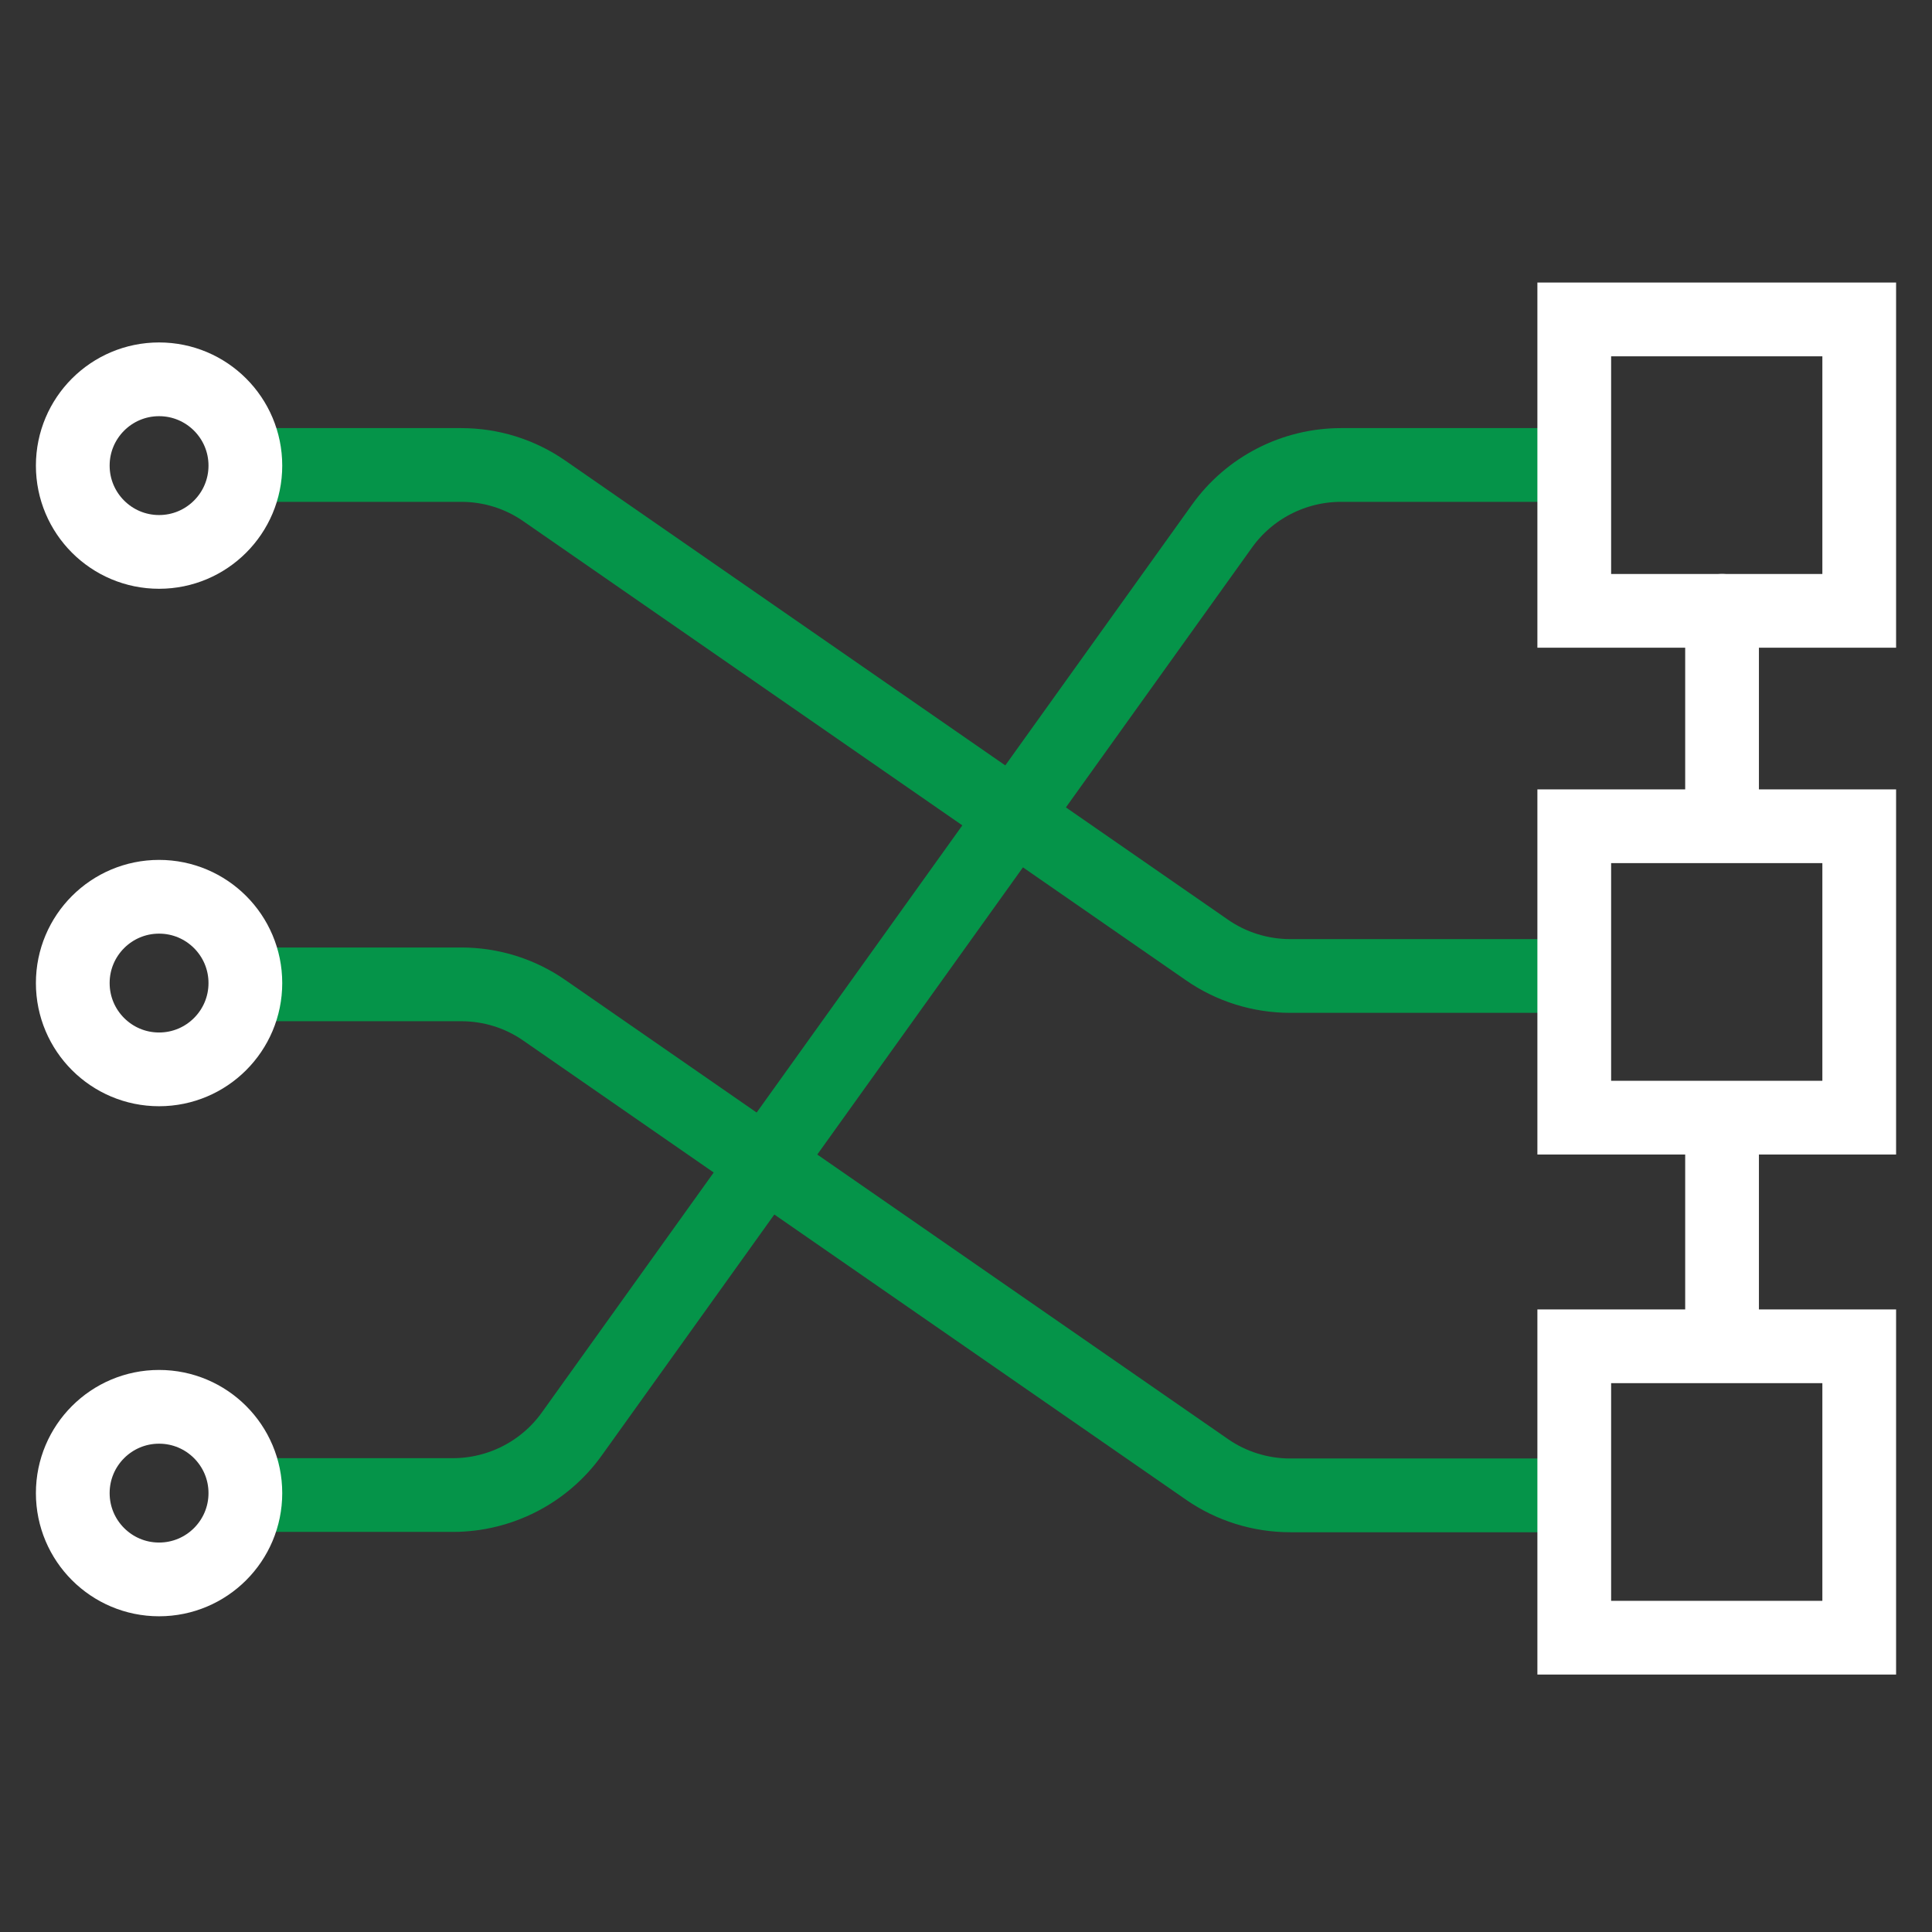
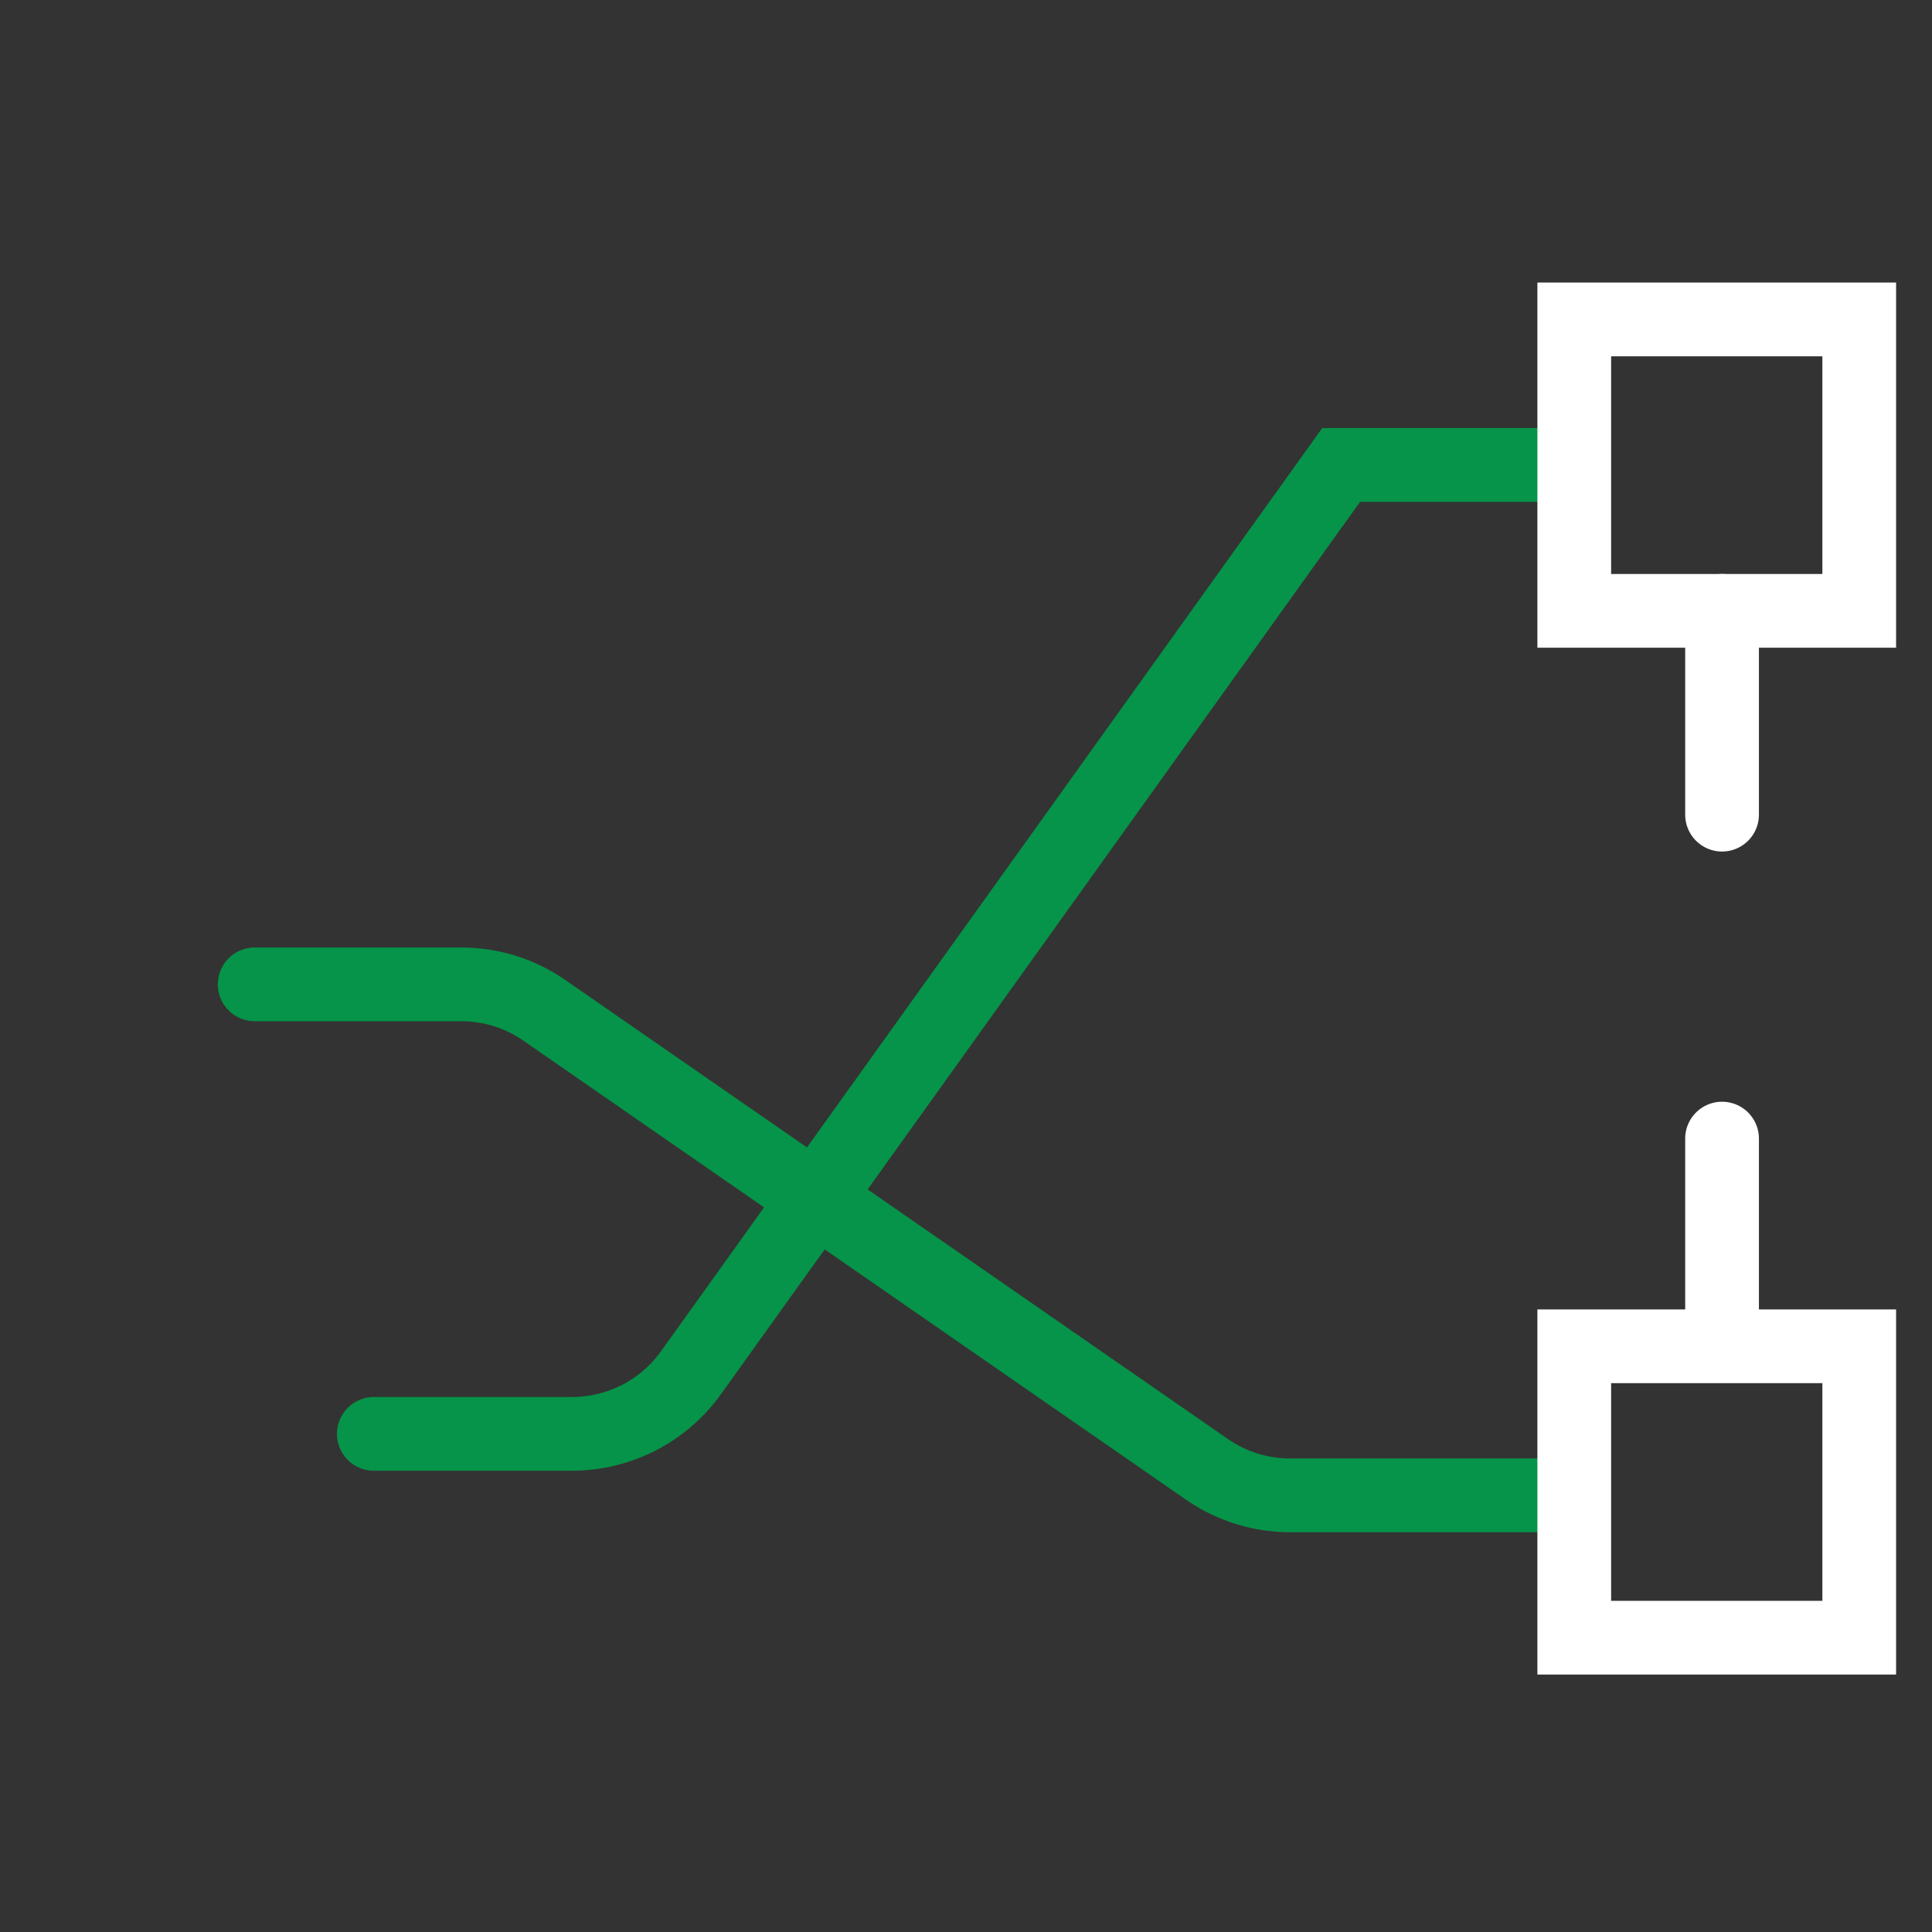
<svg xmlns="http://www.w3.org/2000/svg" id="Layer_13" viewBox="0 0 60 60">
  <rect x="0" y="0" width="60" height="60" fill="#333333" stroke="none" />
  <defs>
    <style>.cls-1{stroke:#fff;}.cls-1,.cls-2{fill:none;stroke-linecap:round;stroke-miterlimit:10;stroke-width:2.29px;}.cls-2{stroke:#059449;}</style>
  </defs>
-   <path class="cls-2" d="m7.91,14.44h6.41c.93,0,1.83.28,2.59.81l20.57,14.25c.76.53,1.67.81,2.59.81h8.07" />
  <path class="cls-2" d="m7.91,30.57h6.41c.93,0,1.83.28,2.59.81l20.57,14.25c.76.53,1.67.81,2.59.81h8.07" />
-   <path class="cls-2" d="m48.14,14.44h-6.49c-1.47,0-2.85.71-3.7,1.9l-20.19,28.19c-.85,1.19-2.23,1.9-3.7,1.9h-6.15" />
-   <circle class="cls-1" cx="4.94" cy="14.46" r="2.68" />
-   <circle class="cls-1" cx="4.94" cy="30.53" r="2.68" />
-   <circle class="cls-1" cx="4.94" cy="46.37" r="2.68" />
+   <path class="cls-2" d="m48.14,14.44h-6.49l-20.19,28.19c-.85,1.19-2.23,1.9-3.7,1.9h-6.15" />
  <rect class="cls-1" x="48.89" y="9.92" width="8.85" height="9.05" />
-   <rect class="cls-1" x="48.89" y="25.66" width="8.85" height="9.05" />
  <rect class="cls-1" x="48.89" y="41.81" width="8.85" height="9.05" />
  <line class="cls-1" x1="53.48" y1="18.97" x2="53.48" y2="25.3" />
  <line class="cls-1" x1="53.48" y1="35.36" x2="53.48" y2="41.69" />
</svg>